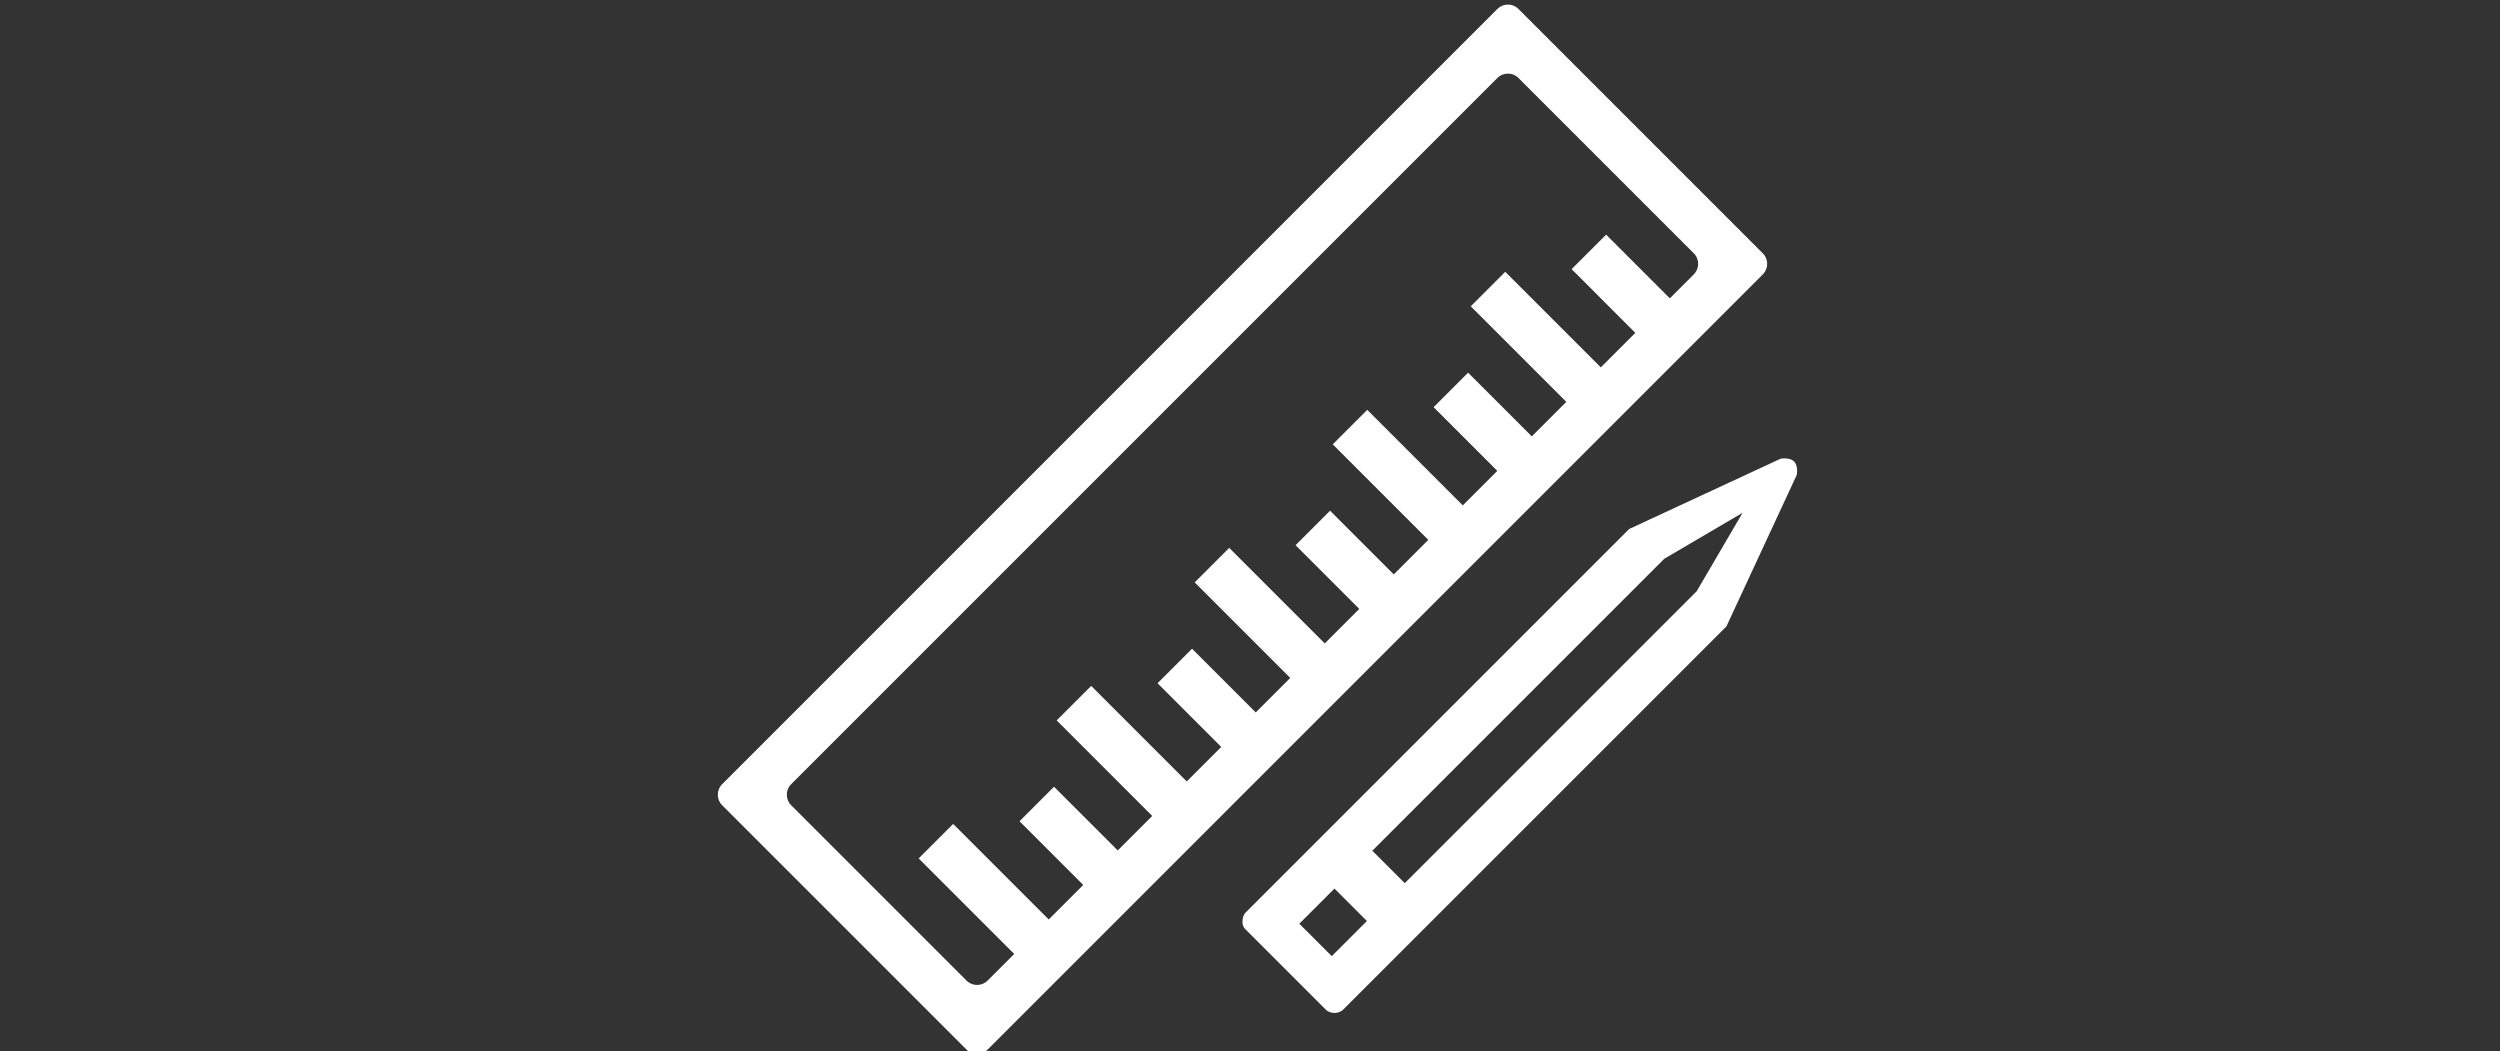
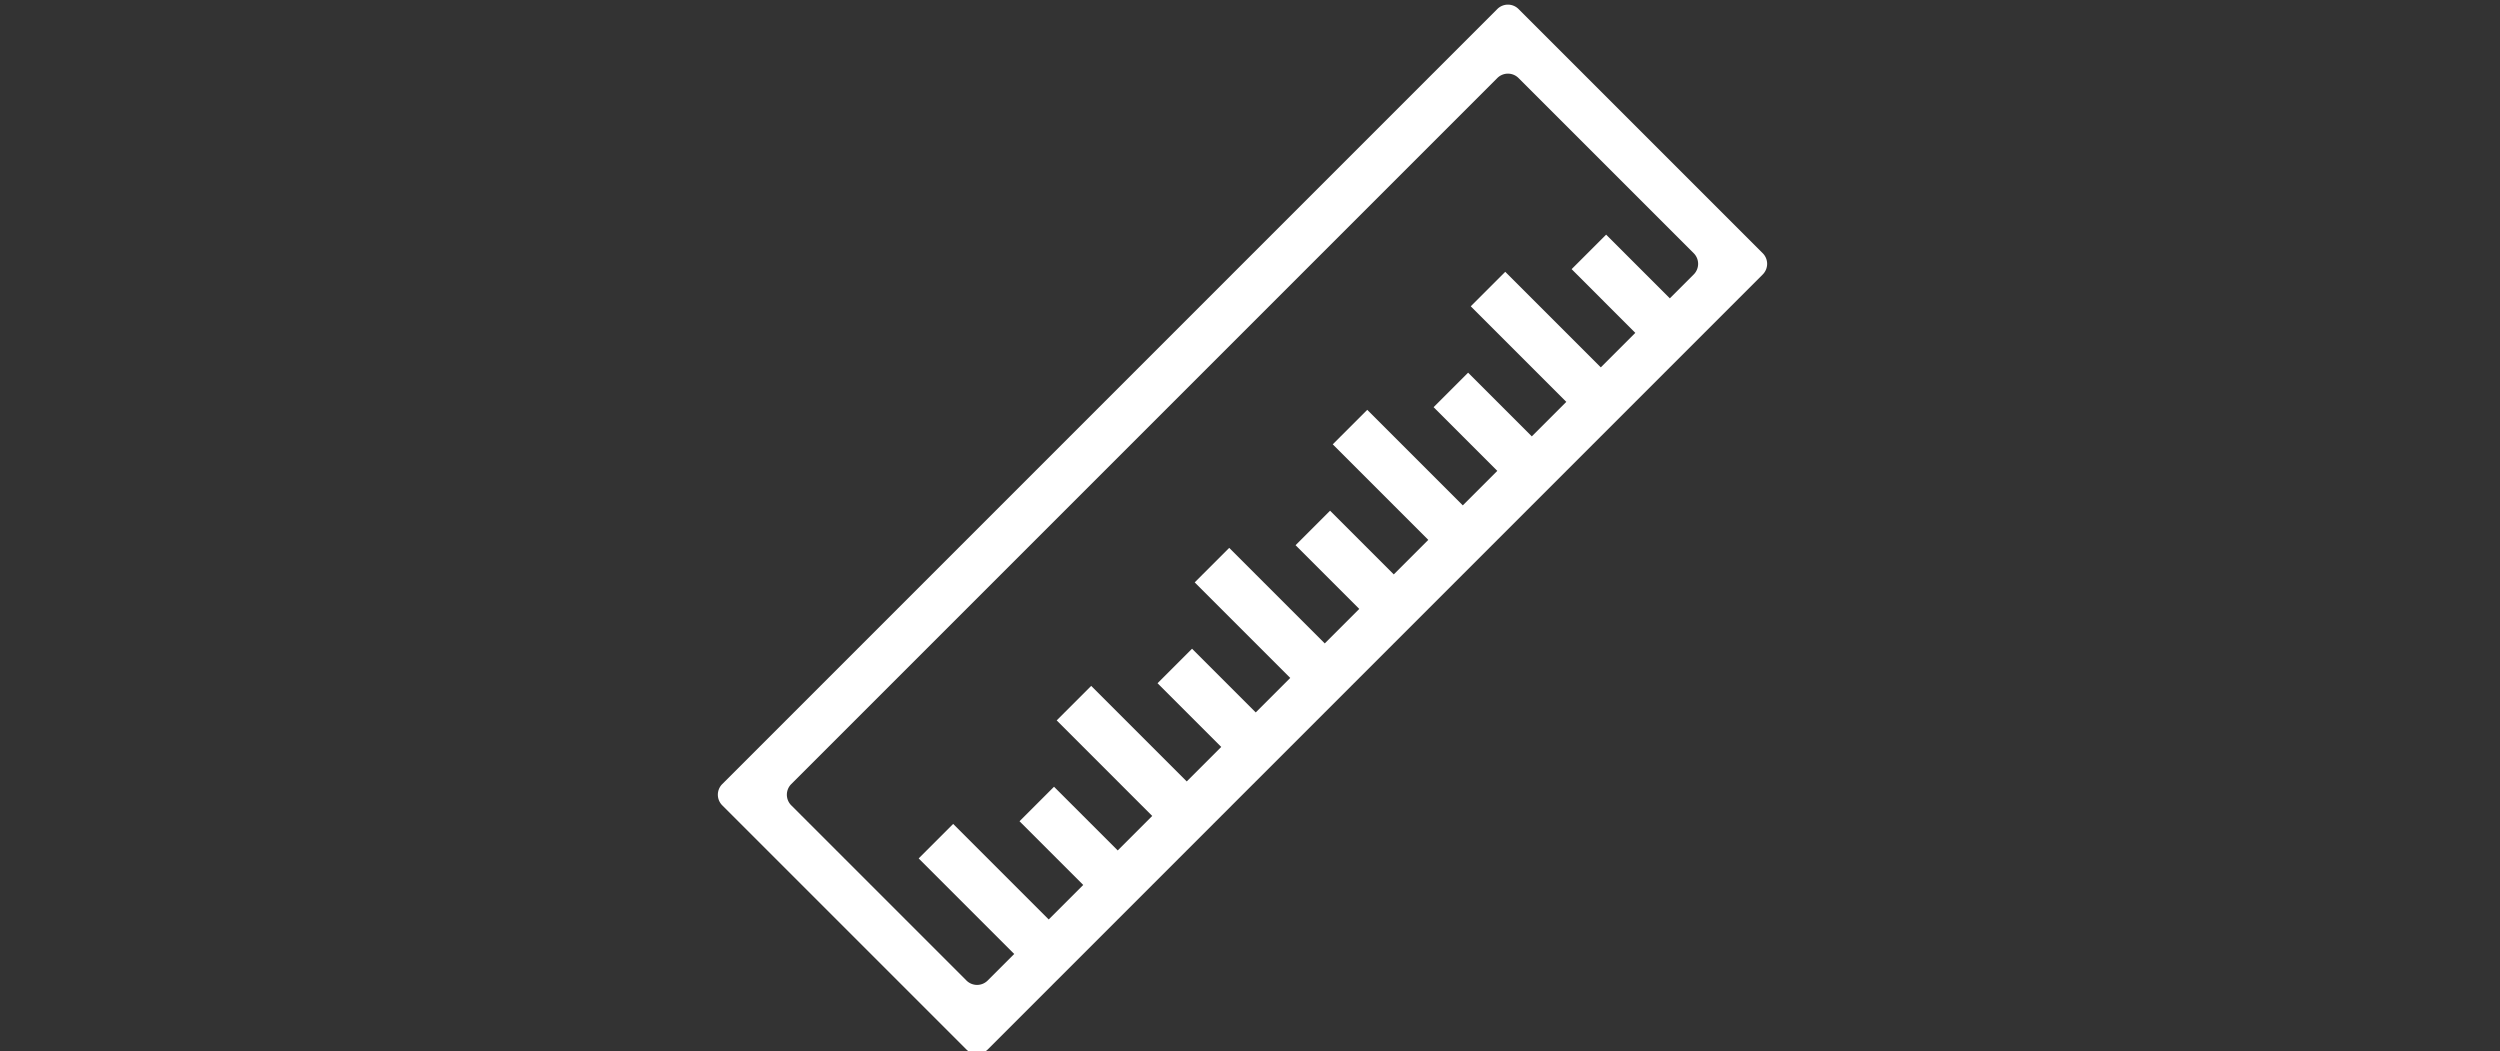
<svg xmlns="http://www.w3.org/2000/svg" width="333" height="140" viewBox="0 0 666 280">
  <rect x="0" y="0" width="666" height="280" fill="#333333" stroke="none" />
  <defs>
    <style>
      .cls-1 {
        fill: #fff;
        fill-rule: evenodd;
      }
    </style>
  </defs>
-   <path id="revise_img" class="cls-1" d="M347.58,227.355l86.437-86.437,40.3-18.7s2.4-.485,3.608.722,0.722,3.592.722,3.592l-18.725,40.335L357.671,269.113a3.594,3.594,0,0,1-4.34,0l-21.576-21.577a2.669,2.669,0,0,1-.738-2.178,3.415,3.415,0,0,1,.748-2.188ZM452,157.5l12.231-20.895-20.872,12.253-77.773,77.773,8.641,8.641ZM354.781,254.72l9.362-9.362-8.642-8.641-9.361,9.361ZM452,157.5" />
  <path id="revise_img-2" data-name="revise_img" class="cls-1" d="M469.593,73.118L263.118,279.593a4,4,0,0,1-5.657,0l-65.054-65.054a4,4,0,0,1,0-5.657L398.882,2.407a4,4,0,0,1,5.657,0l65.054,65.054A4,4,0,0,1,469.593,73.118Zm-98.288,79.9,9.192-9.193-25.455-25.455,9.192-9.193,25.456,25.456,9.192-9.192-16.97-16.971,9.192-9.192,16.971,16.97,9.192-9.192L391.811,81.6,401,72.411l25.455,25.456m0,0,9.193-9.192L418.681,71.7l9.193-9.192,16.97,16.971,6.364-6.364a4,4,0,0,0,0-5.657L404.539,20.792a4,4,0,0,0-5.657,0l-188.09,188.09a4,4,0,0,0,0,5.657l46.669,46.669a4,4,0,0,0,5.657,0l7.071-7.071-25.456-25.456,9.192-9.192,25.456,25.456,9.193-9.193L271.6,218.782l9.192-9.193,16.971,16.971,9.192-9.192L281.5,191.912l9.192-9.193,25.456,25.456,9.192-9.192-16.97-16.971,9.192-9.192,16.971,16.97,9.192-9.192-25.456-25.456,9.192-9.192,25.456,25.456,9.193-9.193-16.971-16.97,9.193-9.193,16.97,16.971" />
</svg>